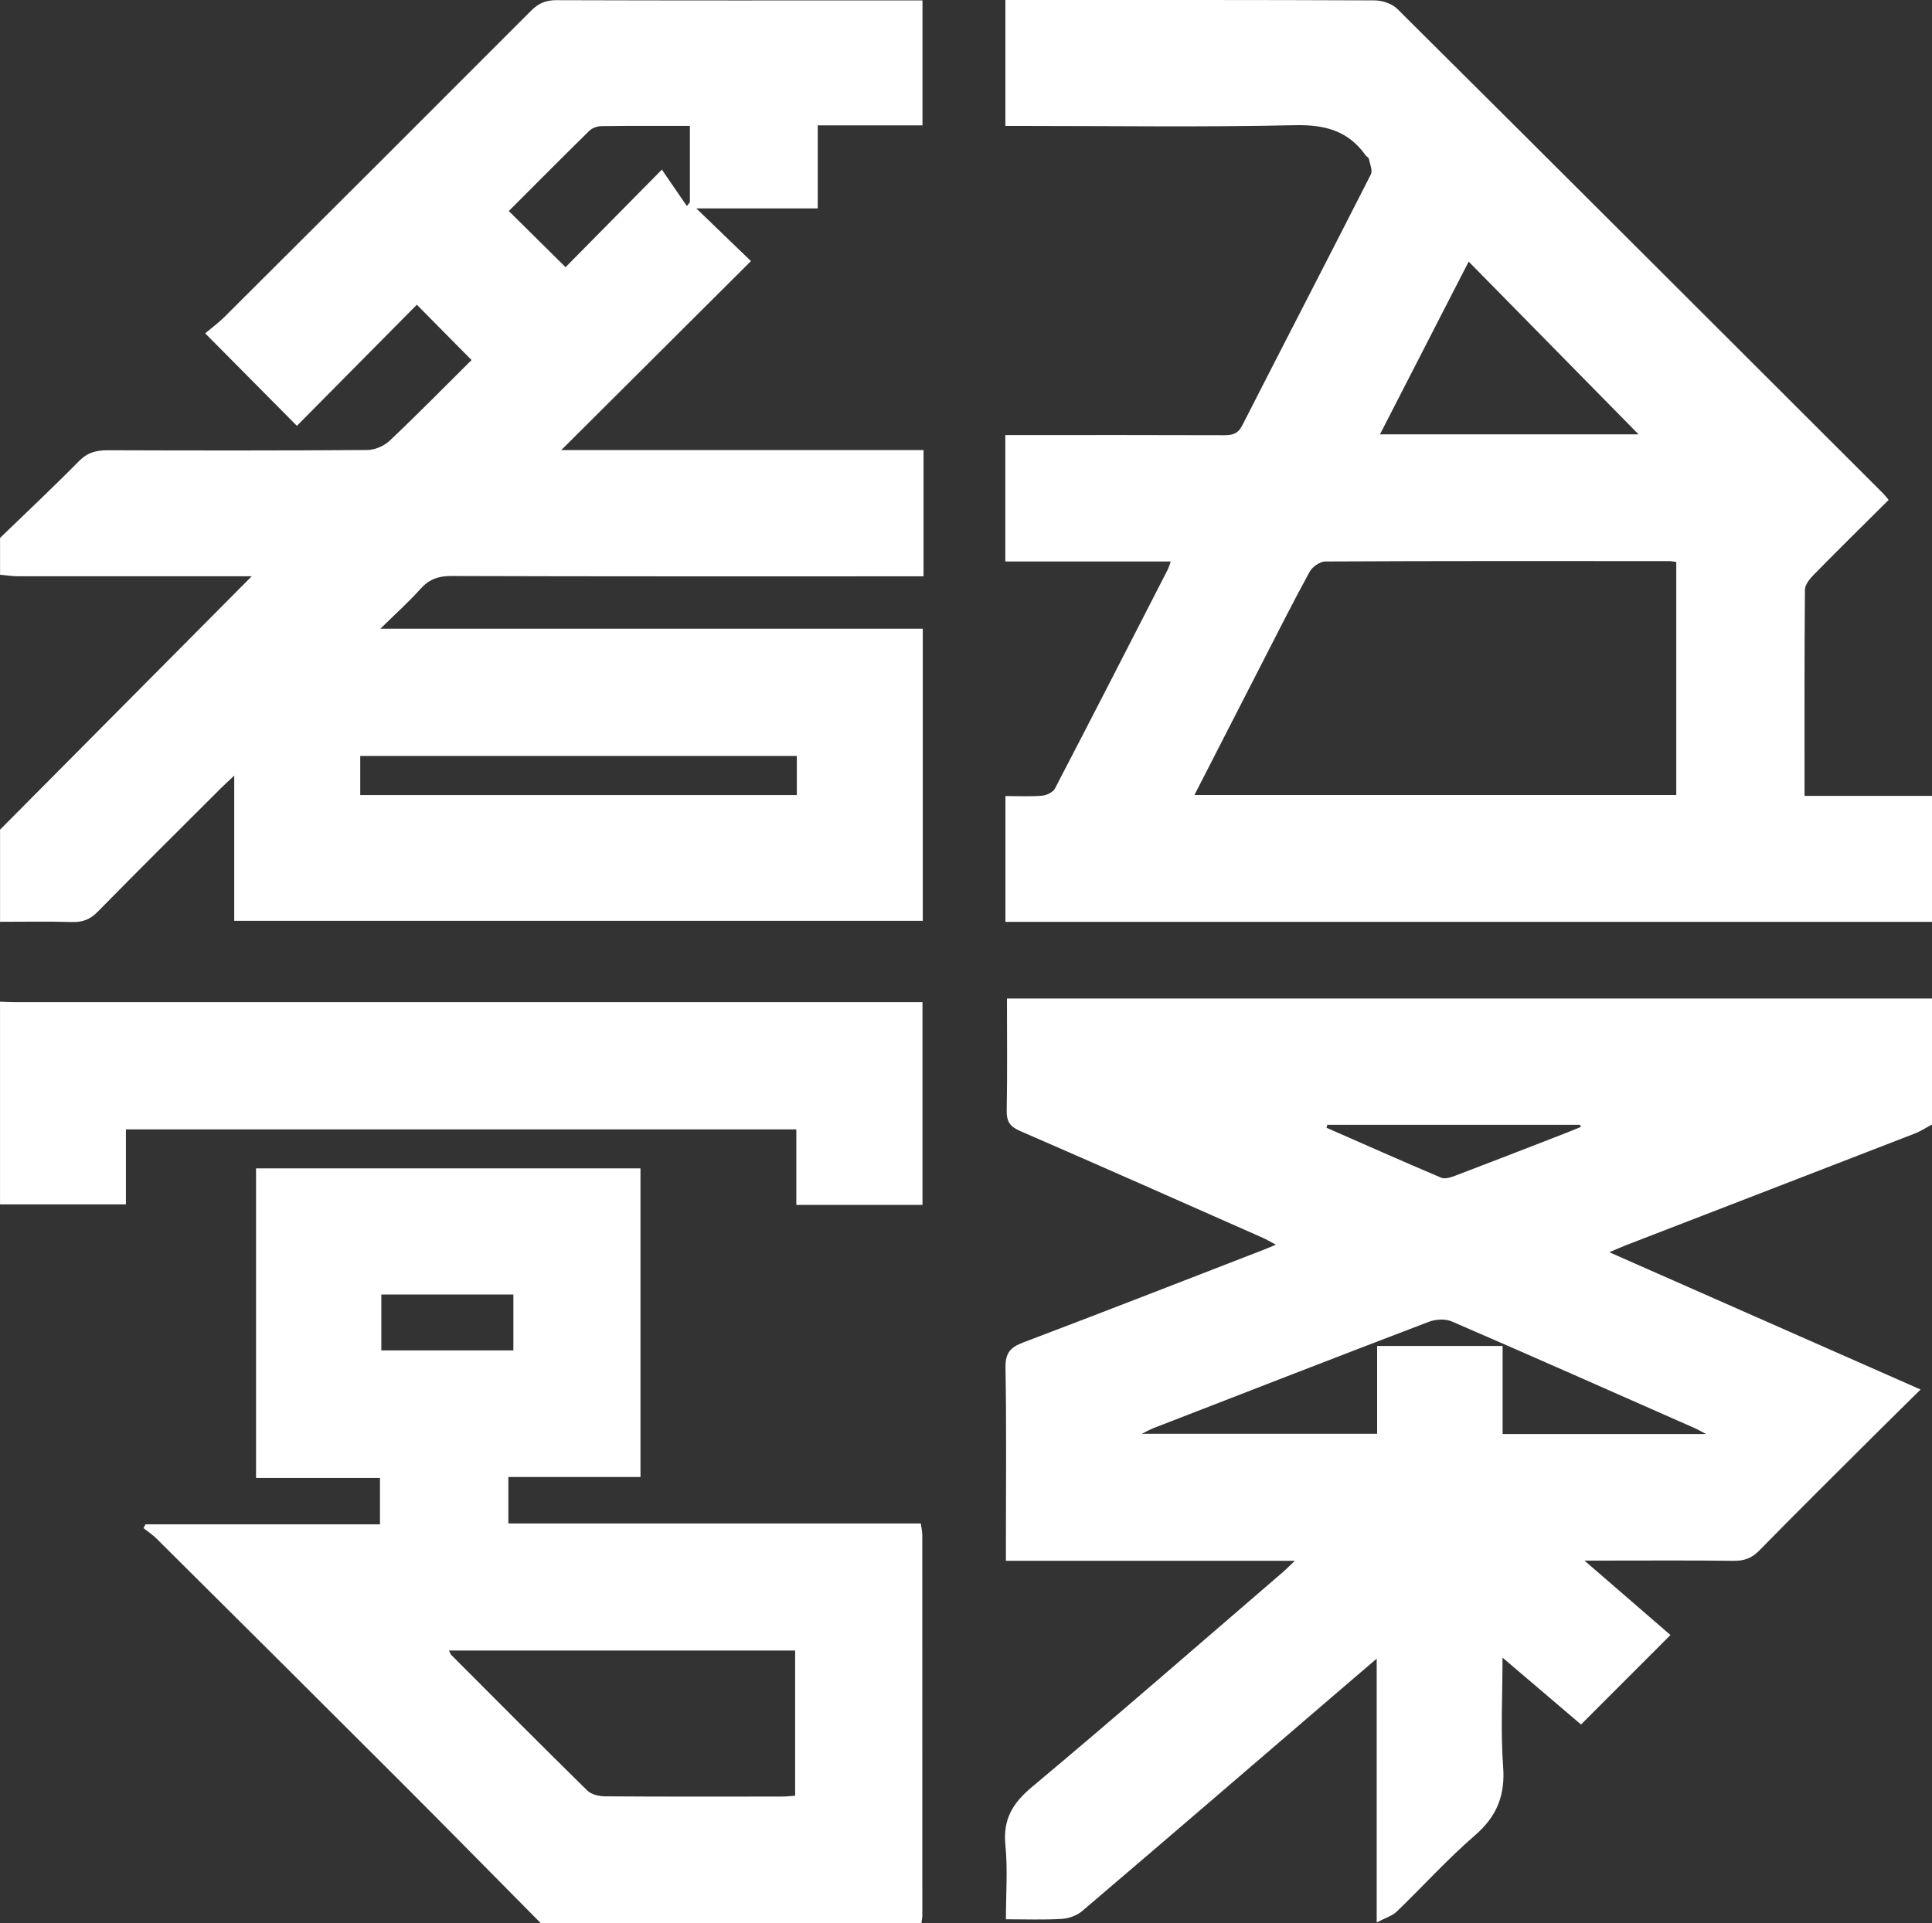
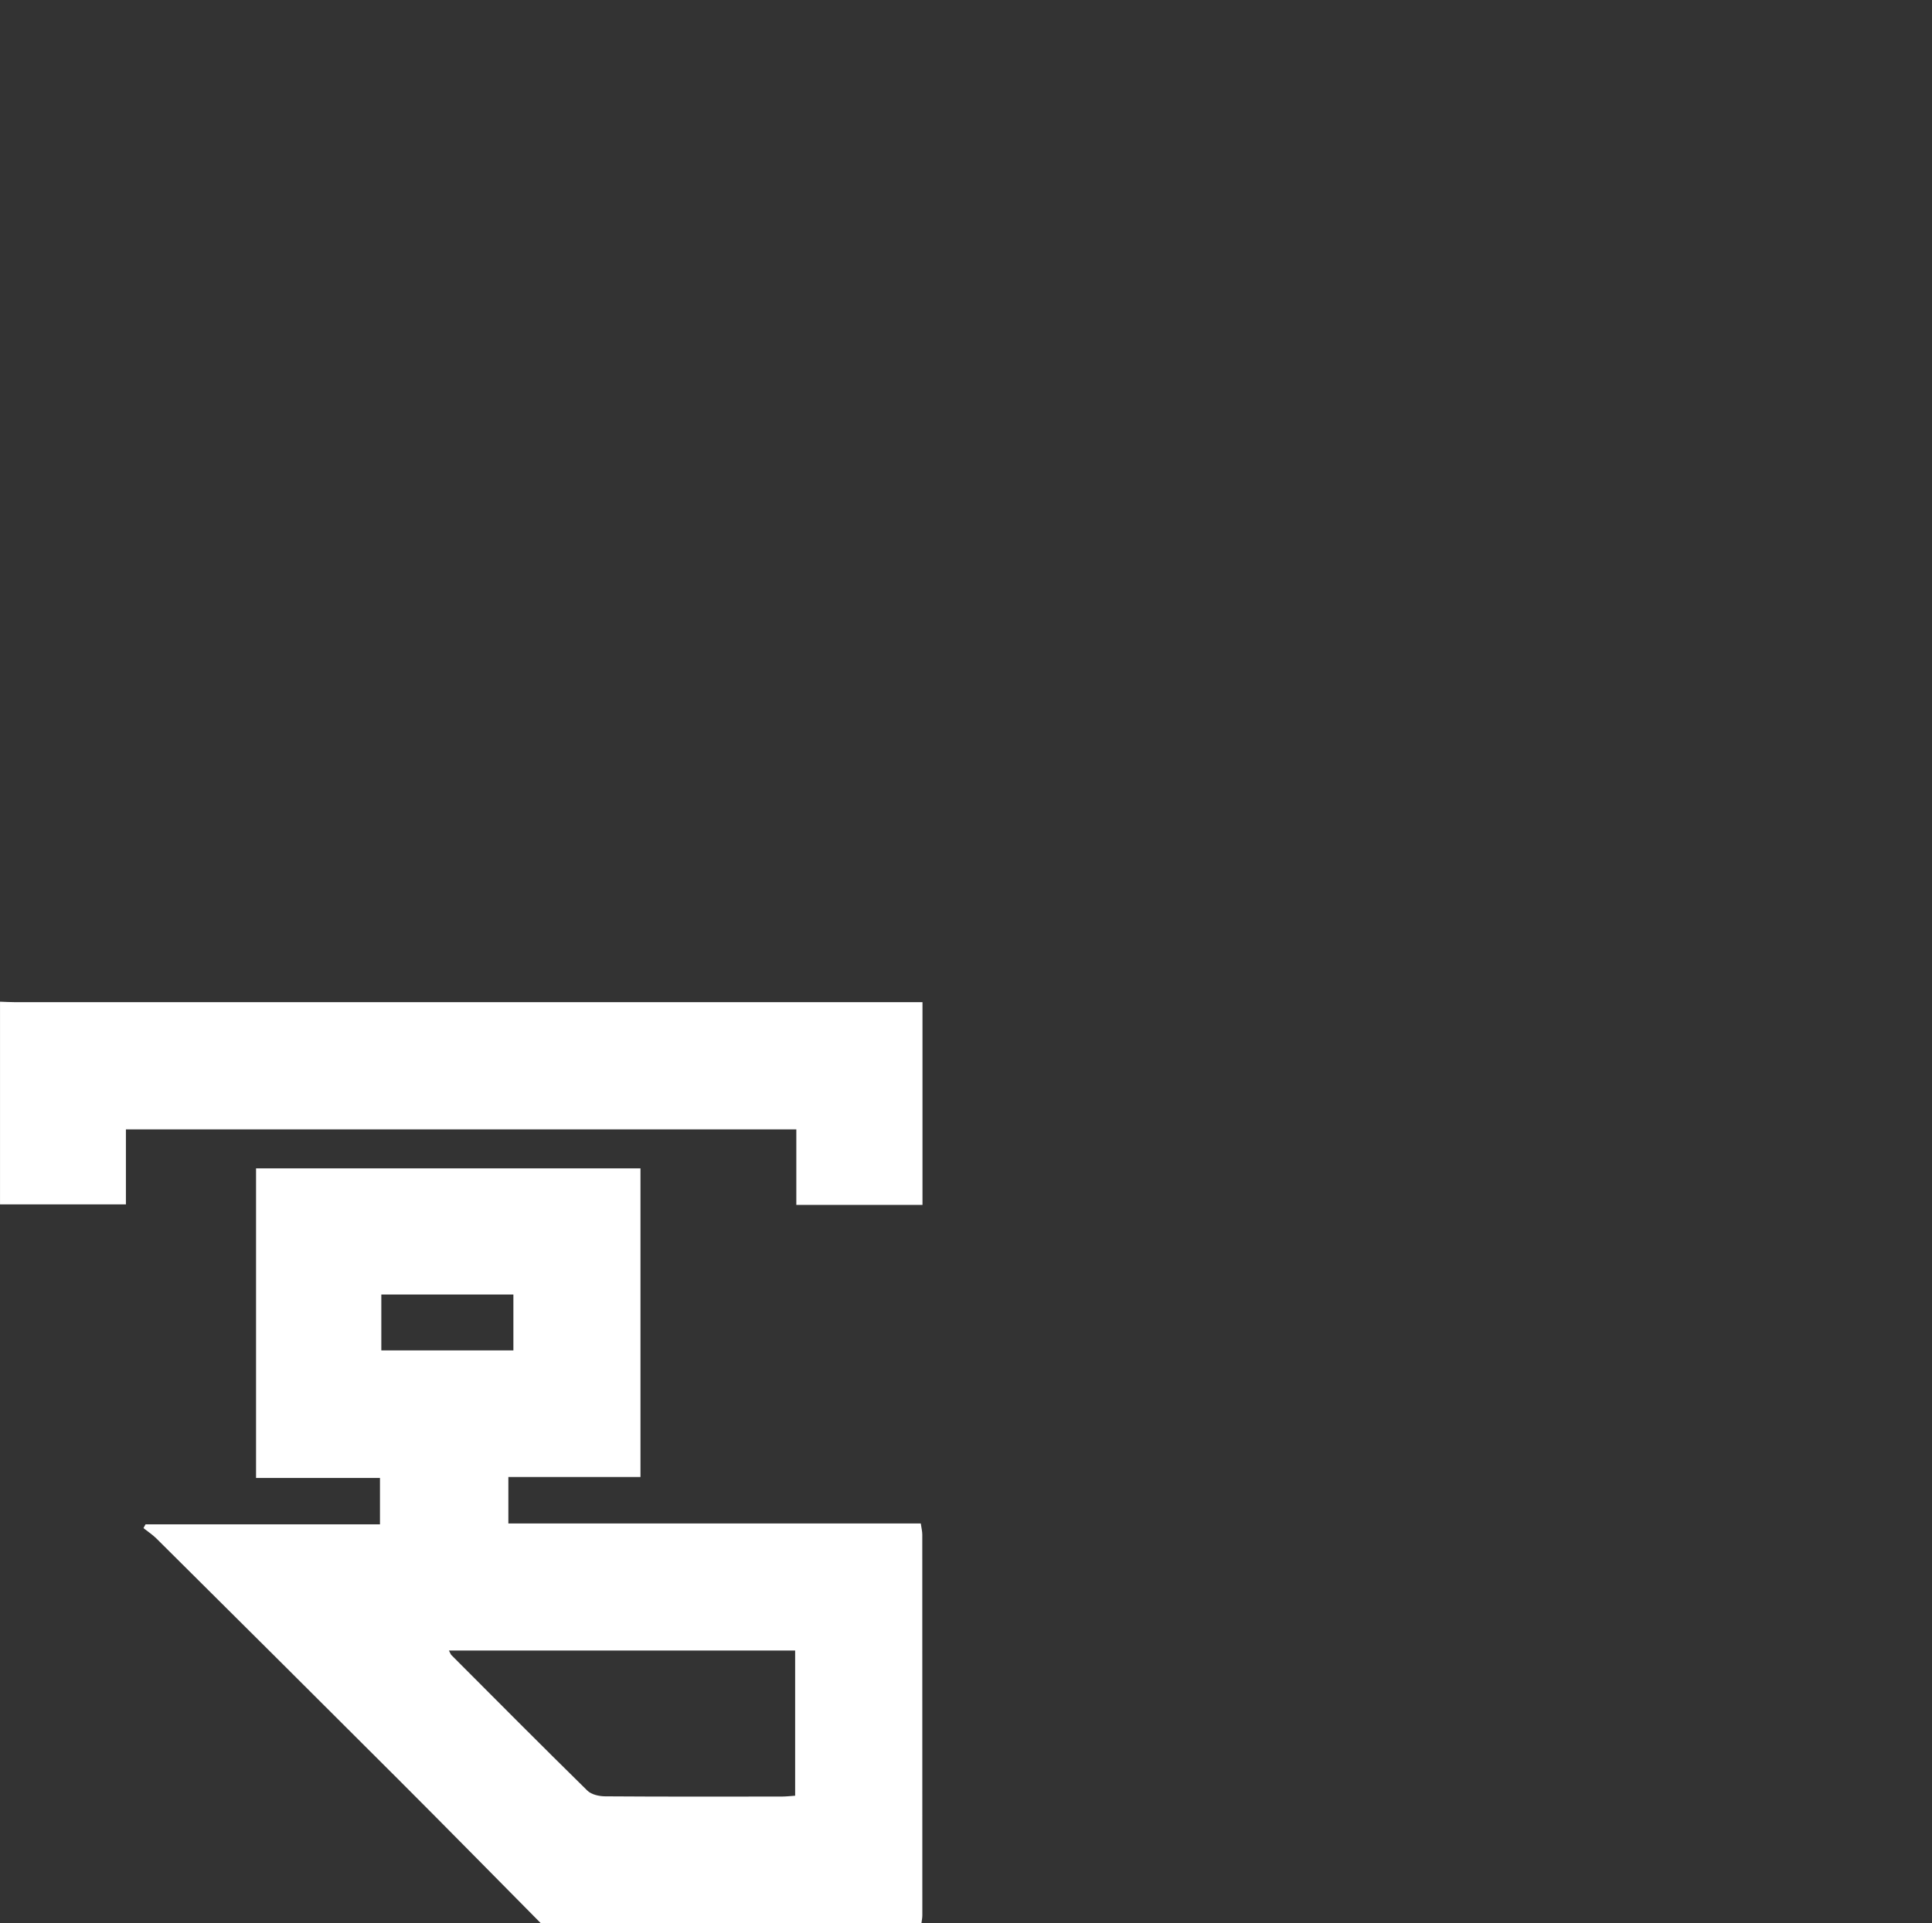
<svg xmlns="http://www.w3.org/2000/svg" id="Layer_1" data-name="Layer 1" viewBox="0 0 788.21 784.74">
  <rect x="0" y="0" width="788.21" height="784.74" fill="#333333" stroke="none" />
  <defs>
    <style>      .cls-1 {        fill: #fff;        stroke-width: 0px;      }    </style>
  </defs>
-   <path class="cls-1" d="M788.21,458.9c-2.37,1.25-4.64,2.75-7.12,3.71-39.25,15.23-78.54,30.38-117.81,45.57-1.94.75-3.82,1.62-6.71,2.84,42.62,18.8,84.46,37.26,126.98,56.02-6.6,6.53-12.8,12.61-18.95,18.74-15.67,15.63-31.41,31.2-46.91,47.01-3.06,3.12-6.13,4.2-10.4,4.15-17.75-.22-35.5-.09-53.25-.09-1.99,0-3.98,0-7.62,0,12.67,10.97,24.08,20.85,35.09,30.38-12.25,12.26-24.17,24.18-36.49,36.51-9.81-8.36-20.35-17.34-32.03-27.3,0,15.83-.82,30.2.25,44.42.9,11.88-2.59,20.42-11.59,28.2-11.19,9.68-21.15,20.76-31.83,31.04-1.83,1.76-4.59,2.54-8.16,4.42,0-36.57,0-71.34,0-107.65-5.94,5.09-10.78,9.21-15.61,13.36-34.84,29.92-69.63,59.89-104.59,89.67-2.15,1.83-5.46,3-8.31,3.17-7.26.44-14.56.15-22.76.15,0-10.37.77-20.41-.21-30.28-1.04-10.51,2.92-17.08,10.88-23.74,34.42-28.8,68.23-58.32,102.26-87.59,1.37-1.18,2.63-2.48,4.95-4.67-39.89,0-78.56,0-117.88,0,0-2.96,0-5.22,0-7.47,0-23.81.25-47.62-.17-71.43-.1-5.94,2.01-8.23,7.23-10.21,32.55-12.33,64.97-25,97.43-37.57,1.54-.59,3.05-1.24,5.65-2.31-2.31-1.23-3.77-2.13-5.33-2.82-32.98-14.58-65.94-29.23-99.02-43.59-4.11-1.78-5.55-3.84-5.47-8.28.28-15,.11-30,.11-45.78,126.12,0,251.76,0,377.4,0,0,17.13,0,34.26,0,51.38ZM696.06,585.21c-2.5-1.32-3.36-1.84-4.27-2.24-33.14-14.63-66.26-29.34-99.51-43.72-2.64-1.14-6.59-.9-9.37.16-37.55,14.32-75,28.9-112.46,43.44-1.33.52-2.57,1.24-4.62,2.25,32.5,0,63.91,0,96.01,0,0-12.2,0-23.99,0-35.83,17.3,0,33.9,0,51.19,0,0,12.11,0,23.89,0,35.93,27.52,0,54.36,0,83.02,0ZM541.49,459.02c-.1.4-.19.8-.29,1.2,15.57,6.83,31.1,13.75,46.75,20.37,1.55.66,3.99-.13,5.8-.82,14.78-5.62,29.5-11.36,44.24-17.08,2.34-.91,4.65-1.88,6.98-2.82-.12-.28-.24-.56-.36-.85-34.38,0-68.75,0-103.13,0Z" />
-   <path class="cls-1" d="M0,219.53c10.77-10.42,21.71-20.67,32.21-31.35,3.46-3.52,7.06-4.45,11.68-4.44,35.29.12,70.59.16,105.88-.1,3.1-.02,6.9-1.61,9.16-3.75,11.52-10.9,22.64-22.23,33.45-32.96-7.55-7.64-14.84-15.01-22.32-22.58-16.05,16.21-32.58,32.91-48.93,49.42-12.8-12.9-24.65-24.86-37.43-37.75,2.26-1.91,5.3-4.12,7.93-6.74,41.72-41.57,83.41-83.17,125-124.87,3.02-3.03,5.98-4.35,10.33-4.34,47.61.16,95.23.1,142.85.1,2.05,0,4.11,0,6.54,0,0,17.13,0,33.73,0,51-14.16,0-28.04,0-42.74,0,0,11.57,0,22.5,0,33.88-16.83,0-32.85,0-49.53,0,7.6,7.33,14.65,14.13,22.29,21.5-26.39,26.3-51.35,51.17-77.38,77.12,49.92,0,98.75,0,147.79,0,0,17.51,0,33.97,0,51.52-2.74,0-5.36,0-7.97,0-61.61,0-123.22.07-184.82-.13-5.3-.02-9.01,1.43-12.5,5.32-4.71,5.26-10,9.99-16.3,16.18,74.67,0,147.71,0,221.28,0,0,40.17,0,79.49,0,119.22-93.51,0-186.96,0-280.91,0,0-19.16,0-38.29,0-59.26-2.53,2.38-3.94,3.64-5.27,4.97-16.84,16.83-33.75,33.59-50.43,50.58-3.05,3.11-6.11,4.32-10.4,4.19-9.81-.29-19.62-.09-29.44-.09,0-12.53,0-25.06,0-37.6,33.94-34.19,67.89-68.37,102.67-103.4-3.25,0-5.48,0-7.72,0-29.18,0-58.35.02-87.53-.01-2.48,0-4.95-.4-7.42-.61,0-5.01,0-10.03,0-15.04ZM146.97,308.49c0,5.77,0,10.89,0,15.96,59.67,0,118.97,0,178.11,0,0-5.65,0-10.73,0-15.96-59.56,0-118.59,0-178.11,0ZM207.58,86.12c7.83,7.74,15.18,15.02,23.15,22.91,12.15-12.31,24.68-25,39.3-39.81,3.56,5.19,6.87,10.03,10.19,14.87.41-.53.82-1.05,1.24-1.58,0-10.3,0-20.6,0-31.13-12.37,0-24.24-.08-36.11.09-1.67.02-3.76.77-4.93,1.91-11,10.79-21.85,21.74-32.84,32.74Z" />
-   <path class="cls-1" d="M788.21,376.19c-125.87,0-251.73,0-378.02,0,0-17.15,0-33.92,0-51.34,5.04,0,10.01.27,14.93-.14,1.87-.16,4.49-1.41,5.28-2.94,15.5-29.77,30.79-59.65,46.1-89.52.36-.7.54-1.49,1.12-3.12-22.75,0-44.93,0-67.48,0,0-17.39,0-34,0-51.59,2.39,0,4.8,0,7.21,0,27.35,0,54.7-.04,82.06.06,3.41.01,5.66-.56,7.42-4.03,17.41-34.17,35.08-68.22,52.45-102.41.81-1.59-.4-4.26-.82-6.39-.1-.51-.93-.83-1.28-1.33-7.14-10.13-16.72-12.63-29.01-12.35-36.73.84-73.49.3-110.24.3-2.46,0-4.91,0-7.76,0,0-17.22,0-33.82,0-51.39,2.13,0,4.32,0,6.51,0,48.02,0,96.05-.06,144.07.15,3.14.01,7.12,1.3,9.27,3.43,66.17,65.78,132.16,131.75,198.17,197.69.73.73,1.35,1.57,2.33,2.73-10.25,10.21-20.49,20.29-30.56,30.54-1.64,1.66-3.57,4.06-3.59,6.13-.24,27.75-.16,55.5-.16,84.12,17.57,0,34.78,0,52,0,0,17.13,0,34.26,0,51.38ZM487.31,324.43c66.19,0,131.41,0,196.57,0,0-31.95,0-63.53,0-95.11-1.33-.16-2.16-.34-2.98-.34-46.74-.02-93.47-.09-140.21.15-2.2.01-5.31,2.2-6.42,4.24-6.89,12.61-13.34,25.46-19.91,38.25-8.92,17.38-17.82,34.78-27.06,52.81ZM668.5,177.26c-22.82-23.21-45.97-46.76-69.32-70.51-11.96,23.31-23.89,46.55-36.19,70.51,36.37,0,71.55,0,105.52,0Z" />
  <path class="cls-1" d="M220.55,784.74c-19.38-19.58-38.68-39.23-58.16-58.71-32.78-32.79-65.66-65.47-98.54-98.16-1.6-1.59-3.54-2.86-5.32-4.27.28-.51.56-1.03.84-1.54,31.76,0,63.53,0,95.65,0,0-6.62,0-12.53,0-18.94-16.86,0-33.48,0-50.56,0,0-42.31,0-84.14,0-126.32,52.25,0,104.34,0,156.84,0,0,41.86,0,83.54,0,125.94-17.83,0-35.66,0-53.9,0,0,6.63,0,12.54,0,18.97,56.13,0,112.02,0,168.26,0,.25,1.82.61,3.18.61,4.55.03,51.8.03,103.6.02,155.39,0,1.03-.23,2.06-.35,3.09-51.8,0-103.59,0-155.39,0ZM183.15,673.54c.5.94.67,1.53,1.05,1.91,18.43,18.47,36.82,36.99,55.44,55.28,1.64,1.61,4.81,2.31,7.27,2.32,24.01.17,48.01.11,72.02.09,1.81,0,3.61-.22,5.47-.34,0-20.06,0-39.58,0-59.25-47.2,0-94.03,0-141.25,0ZM155.57,551.08c18.25,0,35.85,0,53.88,0,0-7.88,0-15.4,0-22.81-18.23,0-36.01,0-53.88,0,0,7.71,0,14.97,0,22.81Z" />
  <path class="cls-1" d="M0,408.77c2.08.07,4.16.2,6.24.2,120.86,0,241.72,0,362.59,0,2.45,0,4.9,0,7.52,0,0,27.89,0,55.11,0,82.72-17.42,0-34.2,0-51.47,0,0-10.37,0-20.33,0-30.81-91.32,0-182.16,0-273.51,0,0,10.1,0,20.05,0,30.6-17.46,0-34.41,0-51.36,0,0-27.57,0-55.14,0-82.71Z" />
</svg>